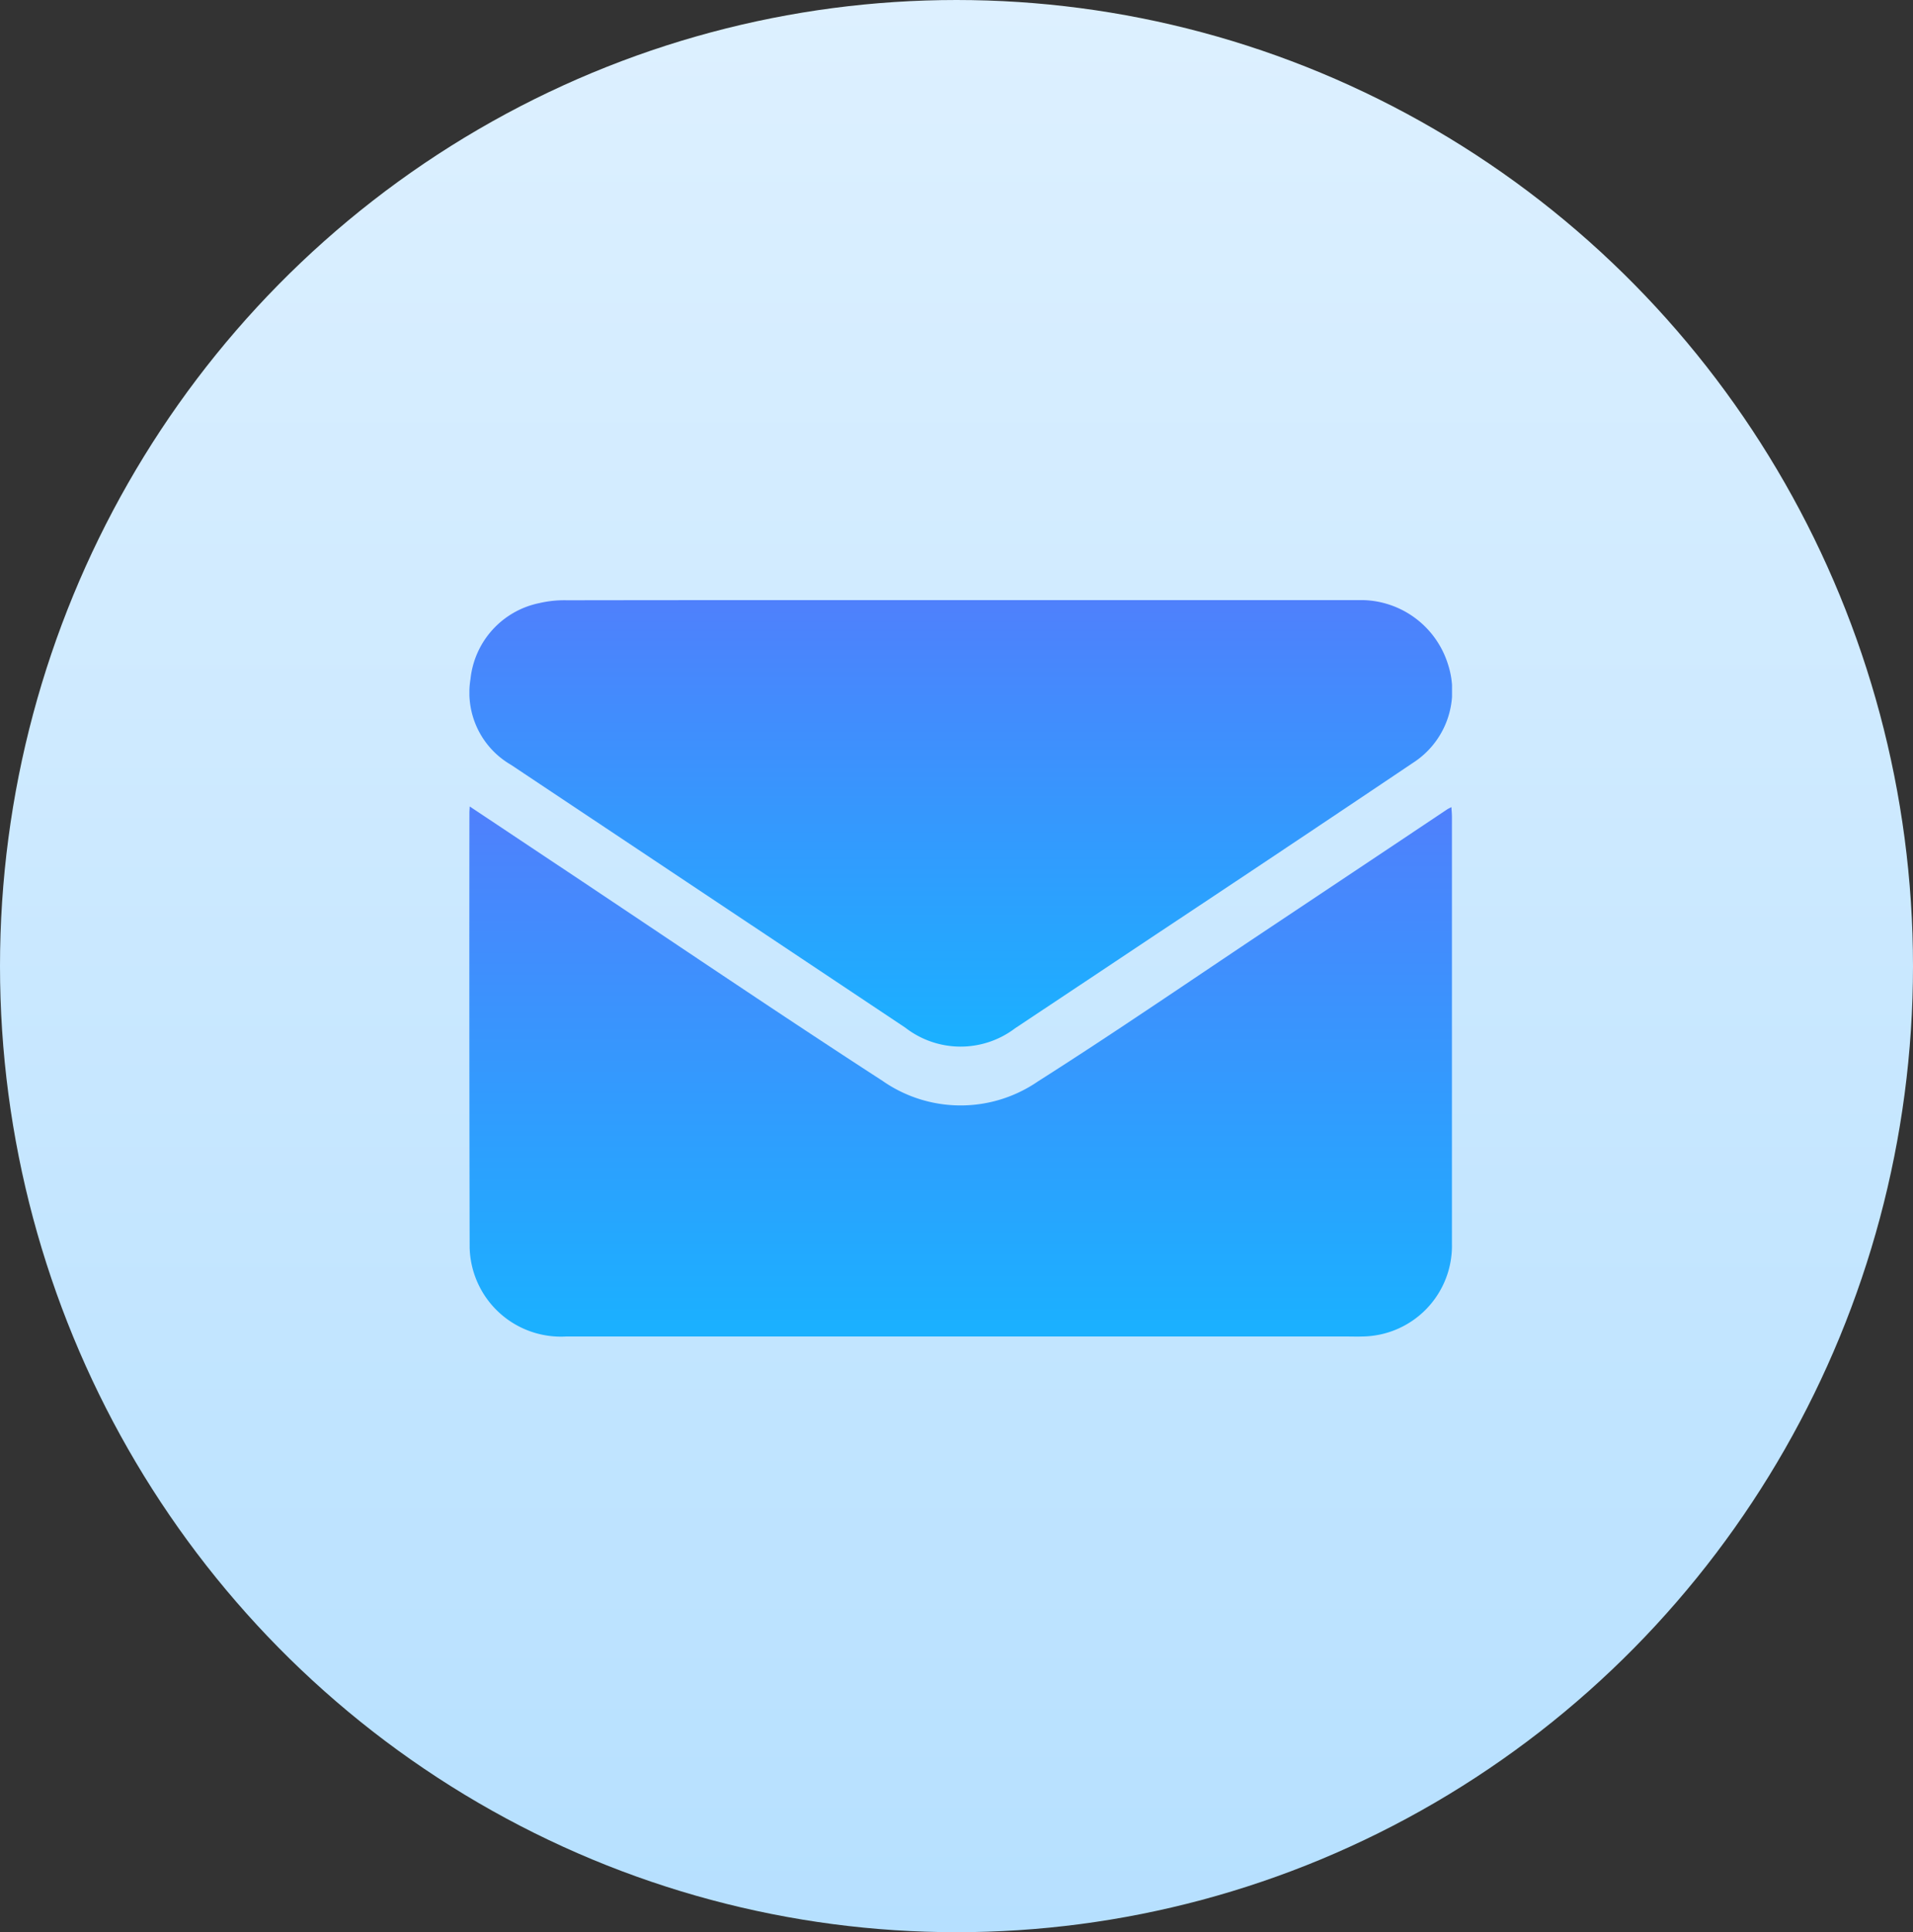
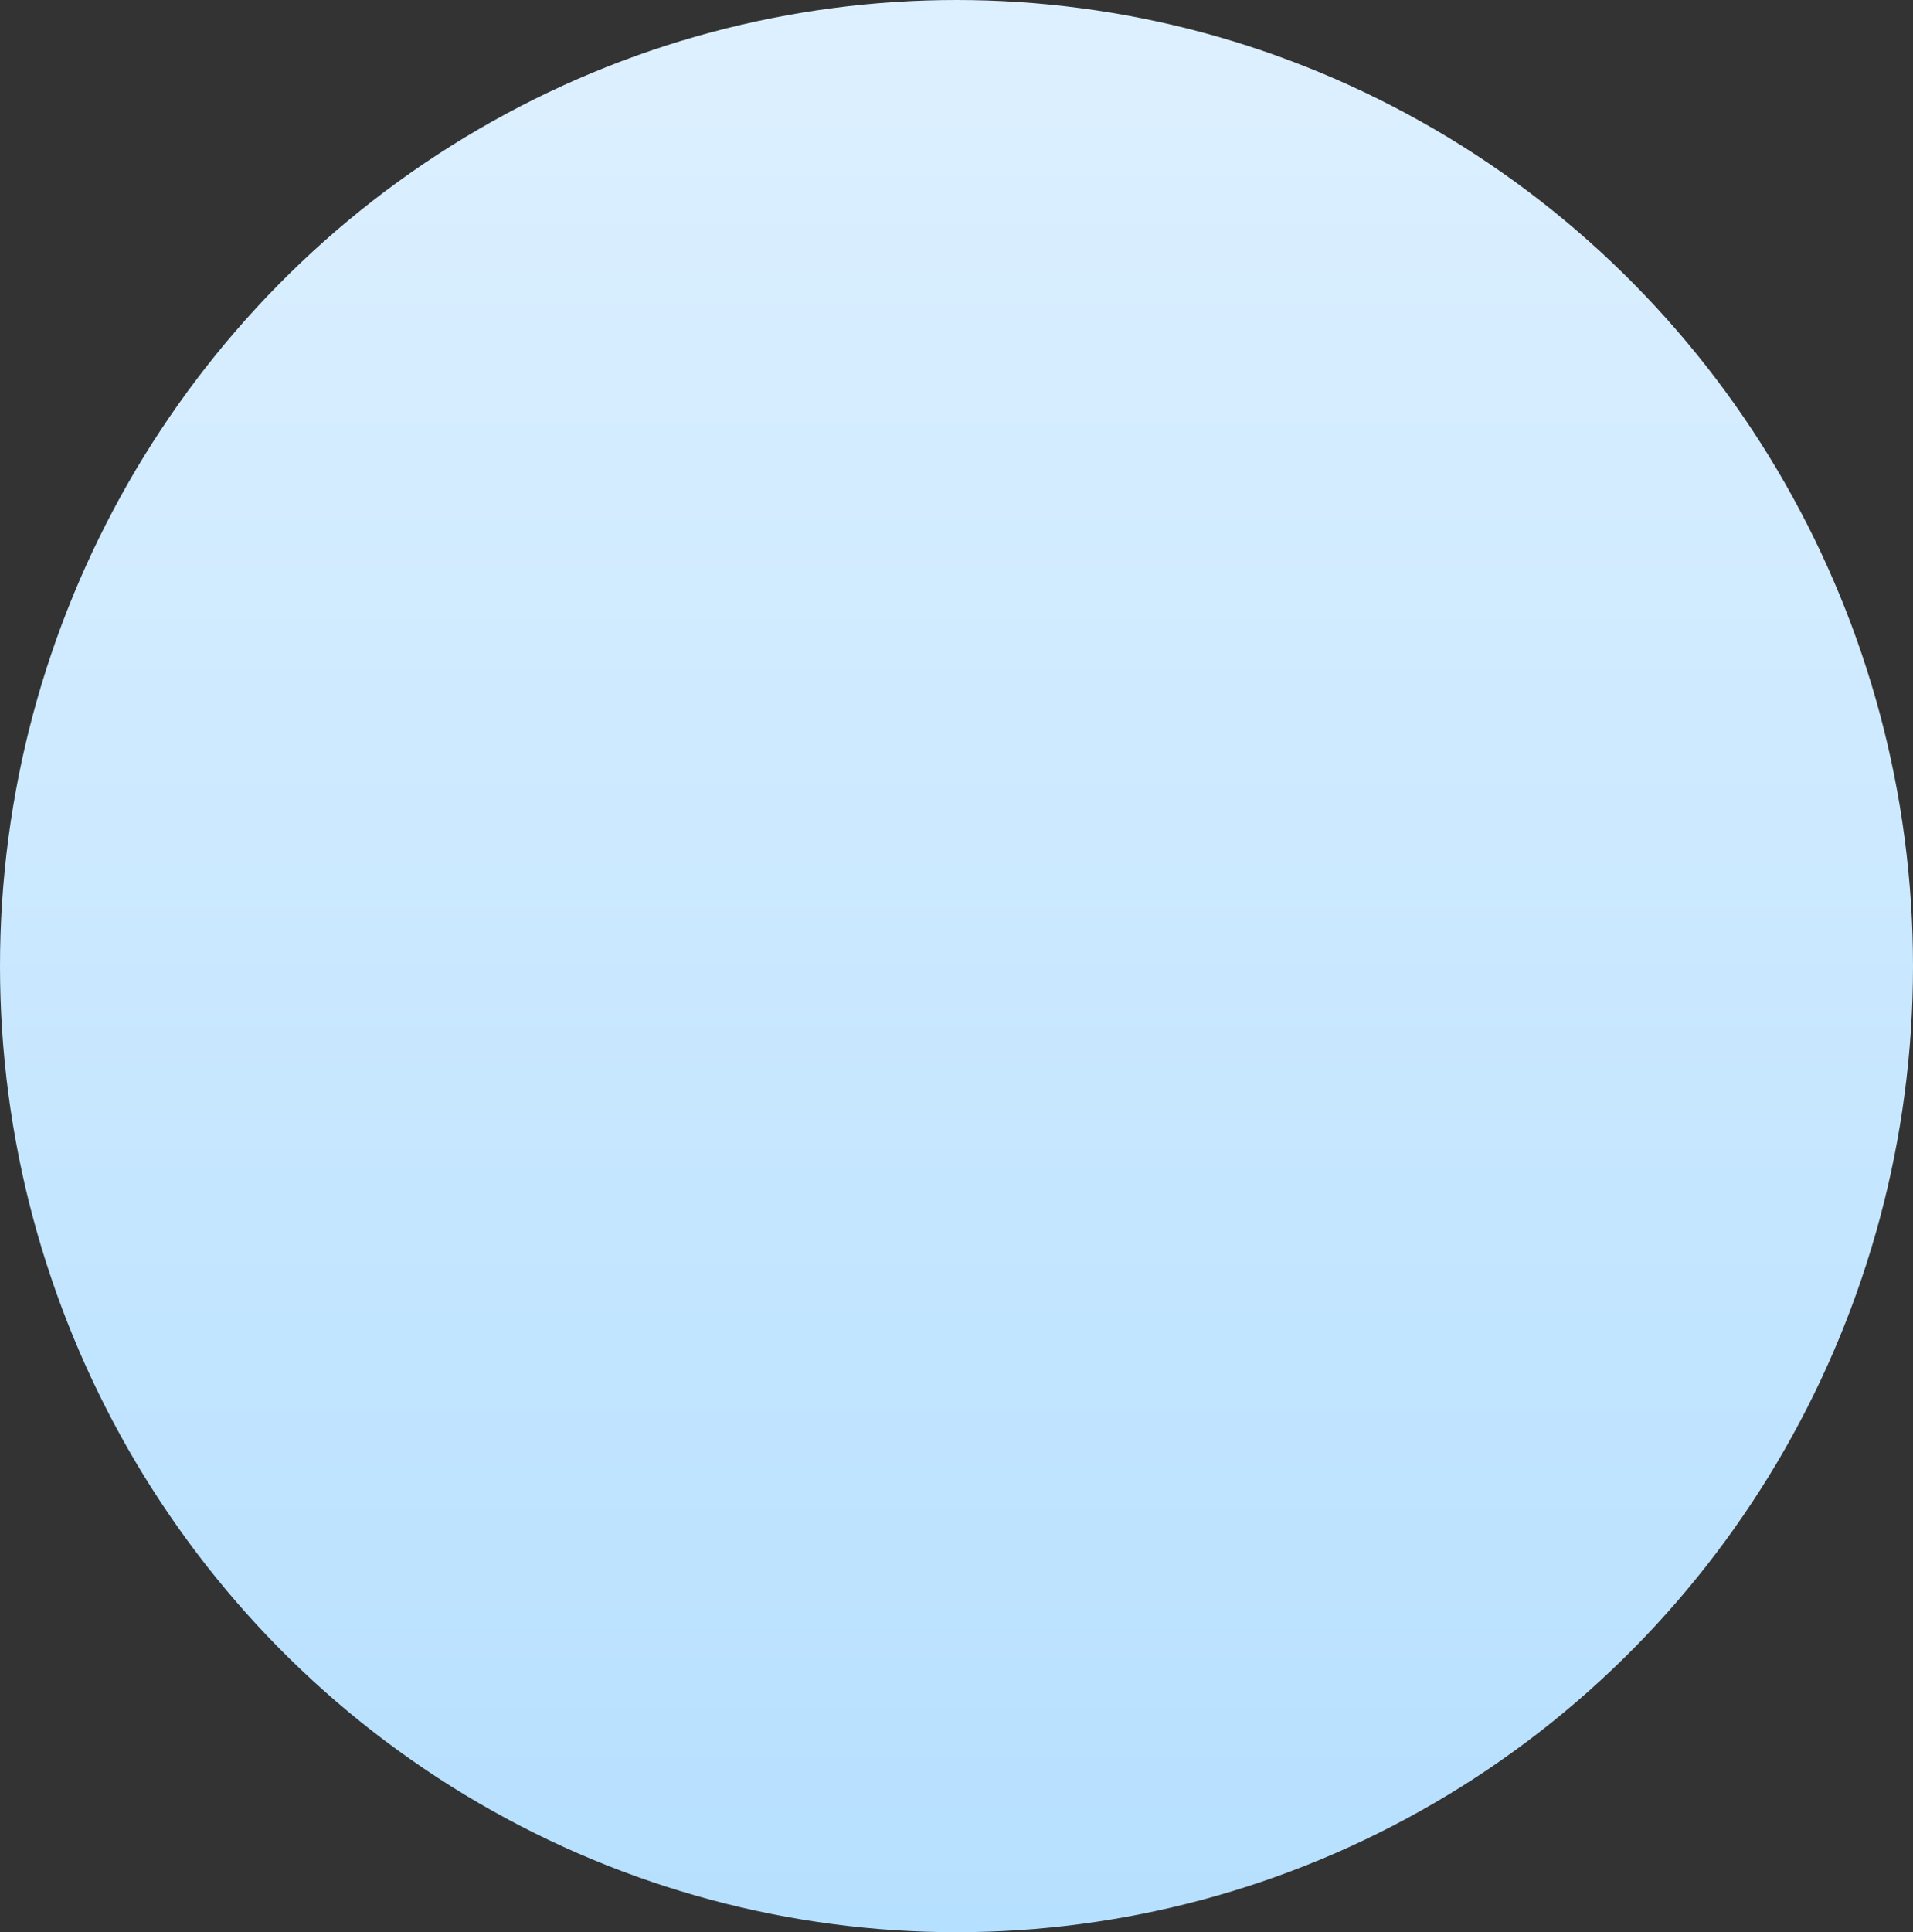
<svg xmlns="http://www.w3.org/2000/svg" id="Group_285" data-name="Group 285" width="103" height="104" viewBox="0 0 103 104">
  <rect x="0" y="0" width="103" height="104" fill="#333333" stroke="none" />
  <defs>
    <linearGradient id="linear-gradient" x1="0.5" x2="0.5" y2="1" gradientUnits="objectBoundingBox">
      <stop offset="0" stop-color="#4f80fc" />
      <stop offset="1" stop-color="#1ab1ff" />
    </linearGradient>
    <linearGradient id="linear-gradient-2" x1="0.5" x2="0.5" y2="1" gradientUnits="objectBoundingBox">
      <stop offset="0" stop-color="#ddf0ff" />
      <stop offset="1" stop-color="#b6e0ff" />
    </linearGradient>
    <clipPath id="clip-path">
-       <rect id="Rectangle_144" data-name="Rectangle 144" width="52.906" height="39.64" fill="url(#linear-gradient)" />
-     </clipPath>
+       </clipPath>
  </defs>
  <ellipse id="Ellipse_26" data-name="Ellipse 26" cx="51.5" cy="52" rx="51.5" ry="52" transform="translate(0 0)" fill="url(#linear-gradient-2)" />
  <g id="Group_284" data-name="Group 284" transform="translate(25.274 32.301)">
    <g id="Group_283" data-name="Group 283" clip-path="url(#clip-path)">
-       <path id="Path_475" data-name="Path 475" d="M.017,53.672l5.556,3.7c5.552,3.7,11.071,7.442,16.669,11.068a7.347,7.347,0,0,0,8.376.026c4.061-2.579,8.029-5.3,12.033-7.971q5-3.329,9.992-6.665c.055-.037.117-.063.23-.123.011.2.028.356.028.516q0,11.488,0,22.977a4.881,4.881,0,0,1-4.833,5c-.275.01-.551,0-.826,0H5.2A4.914,4.914,0,0,1,.013,77.408Q-.013,65.714,0,54.019c0-.084.007-.169.016-.347" transform="translate(0 -42.565)" fill="url(#linear-gradient)" />
      <path id="Path_476" data-name="Path 476" d="M26.477,0Q37.143,0,47.81,0A4.92,4.92,0,0,1,52.7,3.475,4.6,4.6,0,0,1,50.8,8.763q-6.913,4.646-13.855,9.249-3.776,2.518-7.556,5.03a4.857,4.857,0,0,1-5.909-.026Q12.862,15.937,2.239,8.861A4.486,4.486,0,0,1,.064,4.241,4.665,4.665,0,0,1,3.767.16,5.911,5.911,0,0,1,5.248.007Q15.863-.008,26.477,0" transform="translate(-0.005 0.001)" fill="url(#linear-gradient)" />
    </g>
  </g>
</svg>